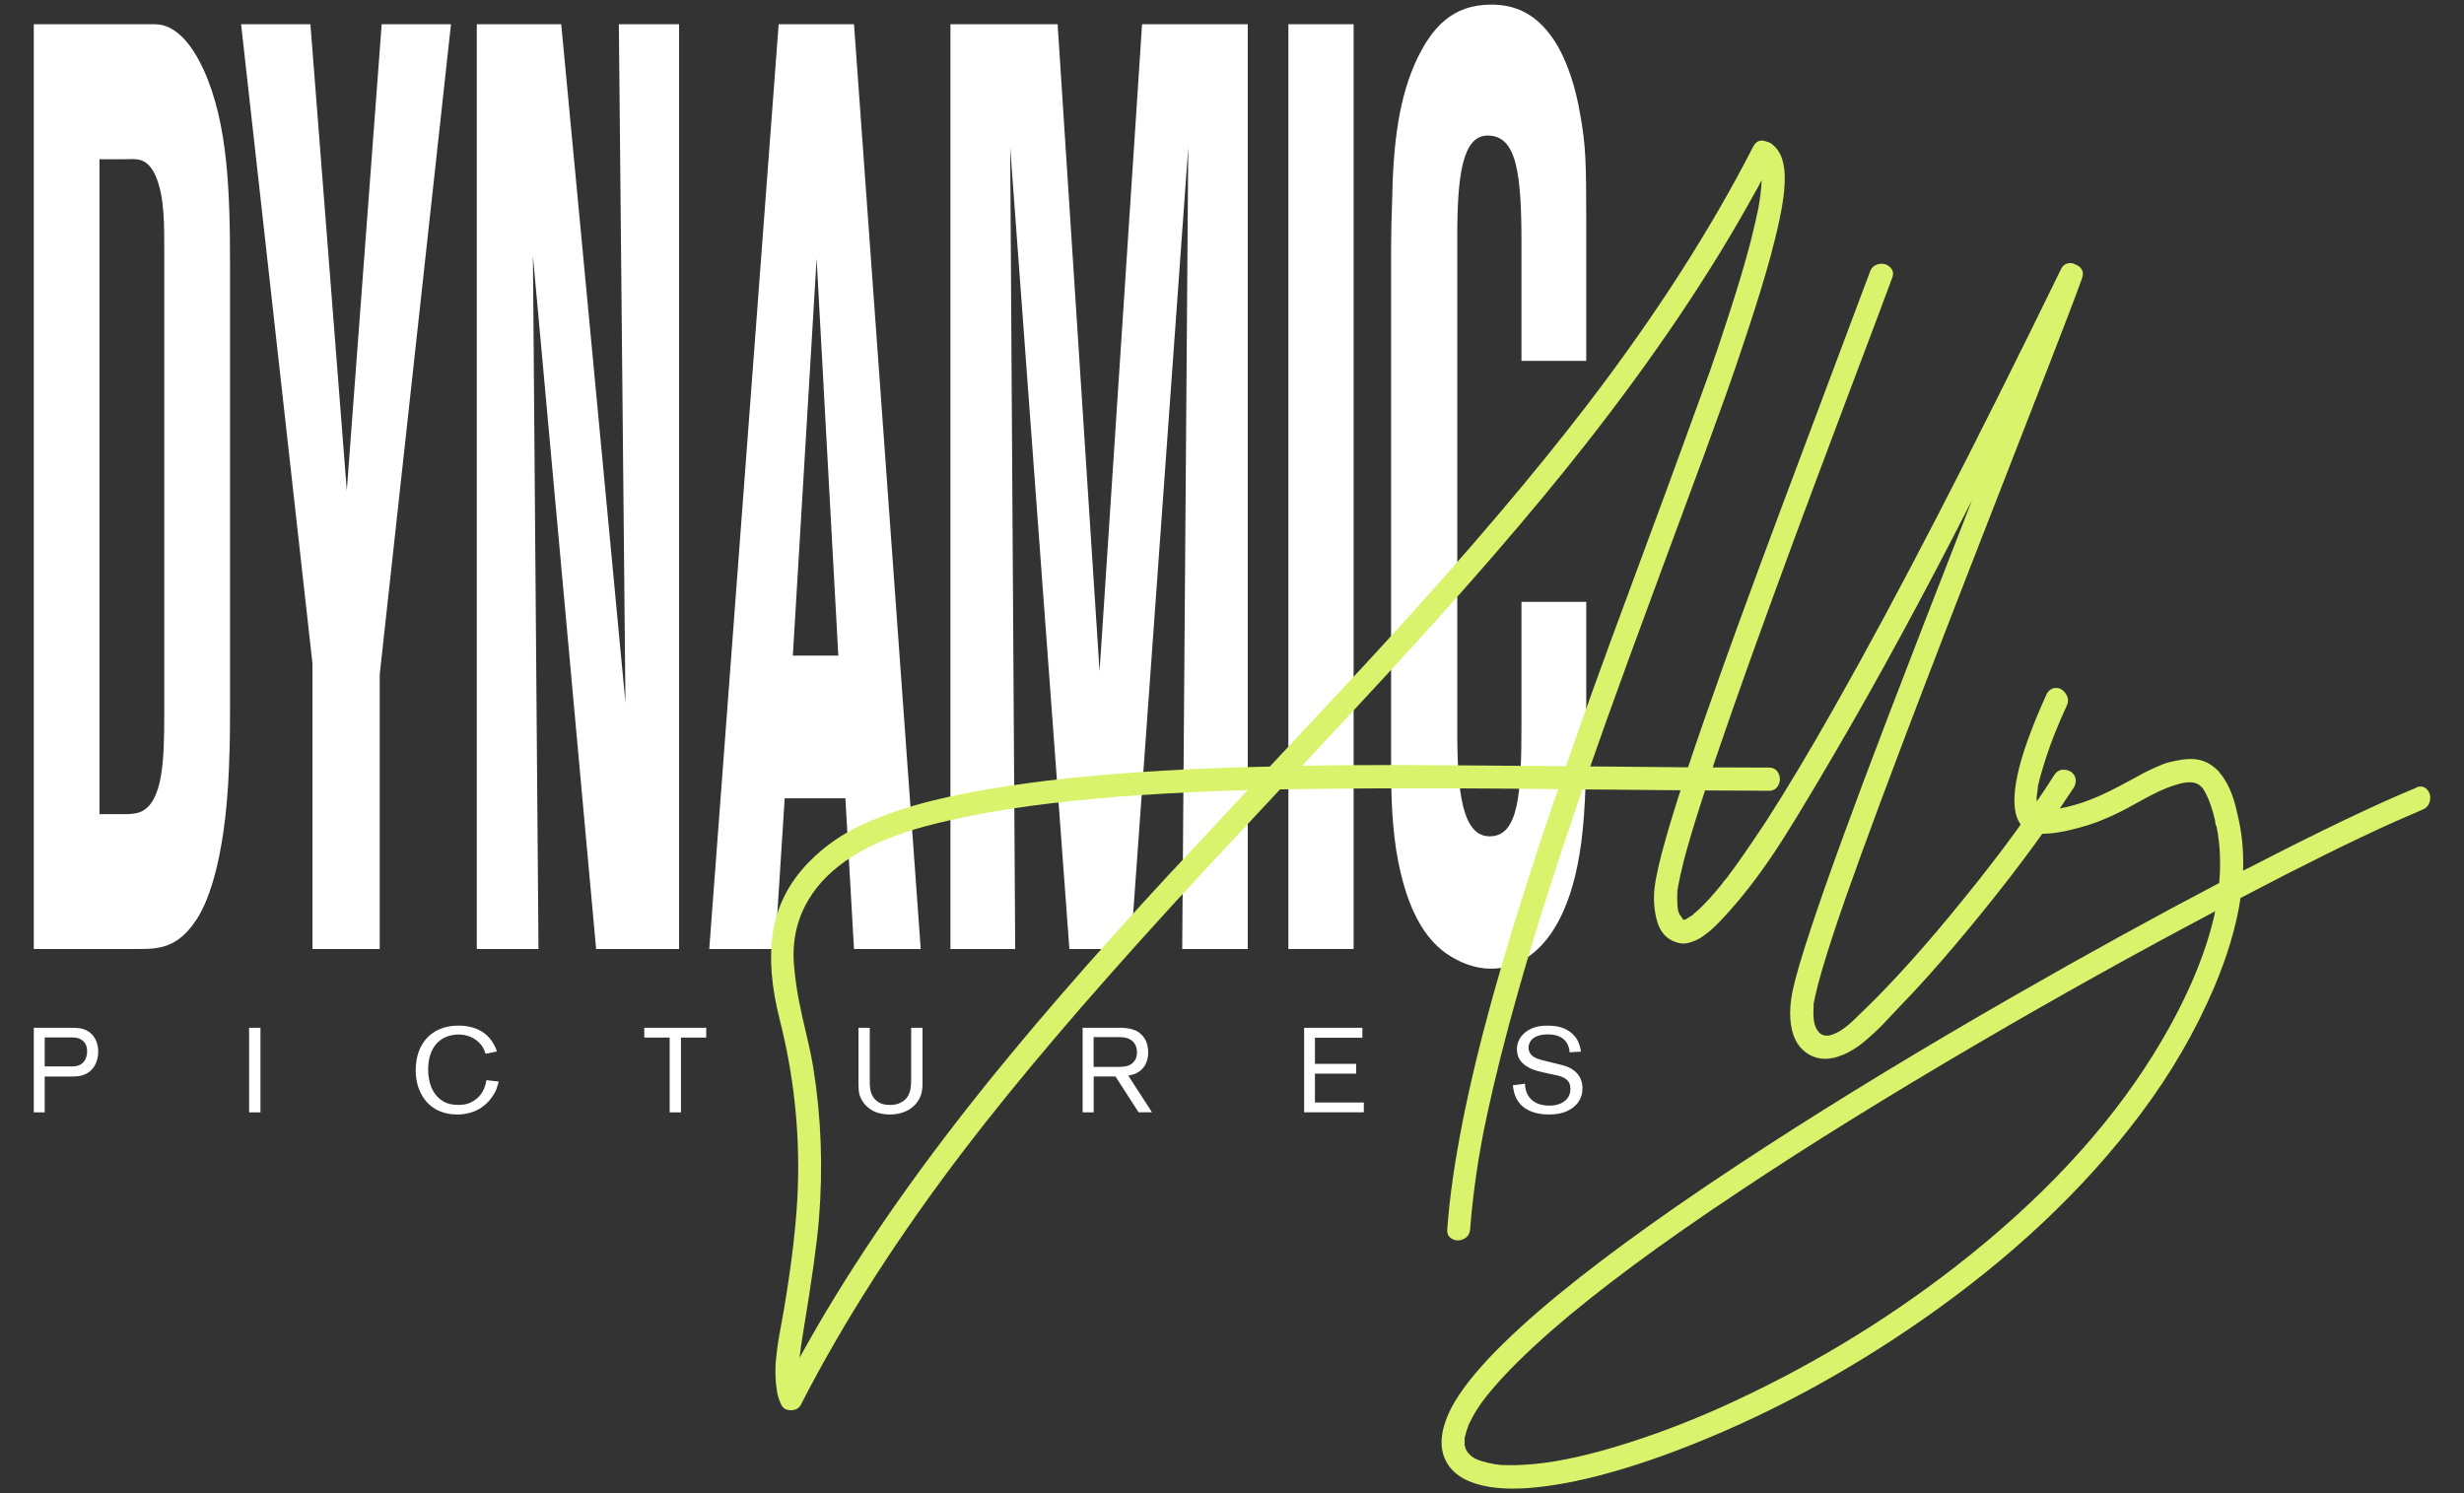
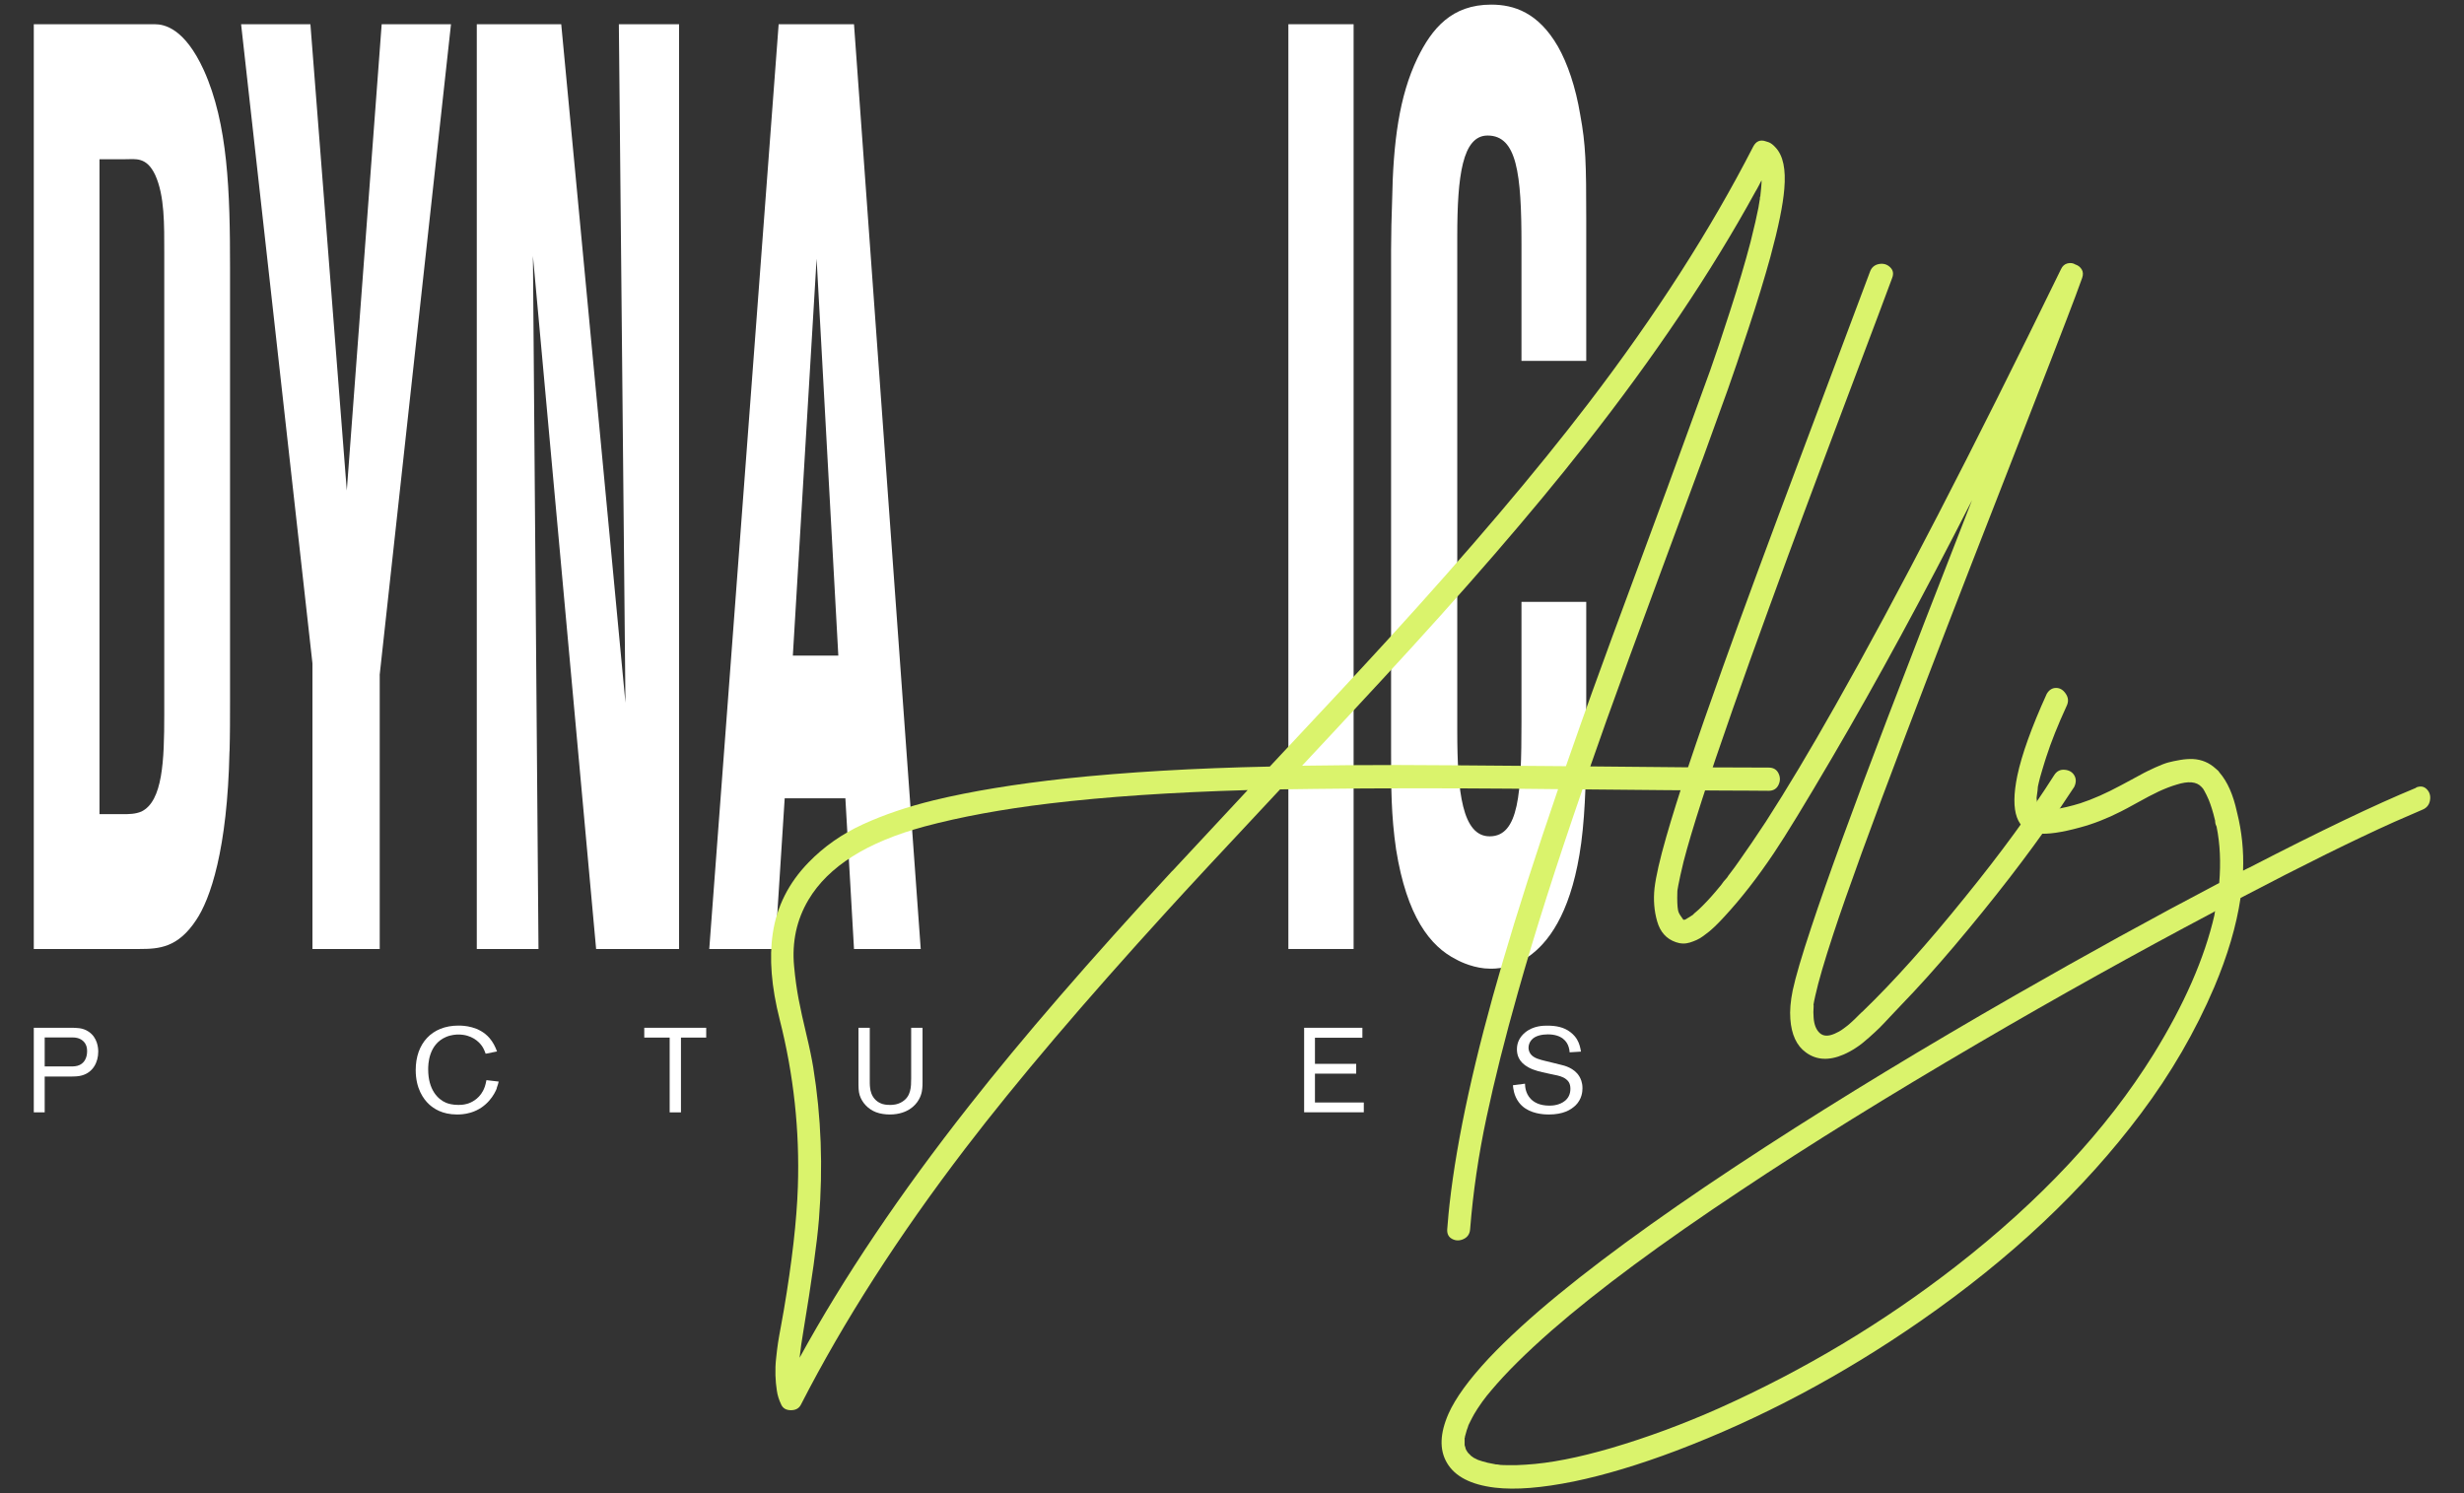
<svg xmlns="http://www.w3.org/2000/svg" id="Ebene_1" viewBox="0 0 314.26 190.46">
  <rect x="0" y="0" width="314.26" height="190.46" fill="#333333" stroke="none" />
  <defs>
    <style>.cls-1{fill:#daf36c;}.cls-1,.cls-2{stroke-width:0px;}.cls-2{fill:#fff;}</style>
  </defs>
  <path class="cls-2" d="M10.44,137.18c-.38.11-.8.14-1.62.14h-3.12v4.57h-1.39v-10.79h4.66c.84,0,1.56,0,2.28.46,1.21.76,1.28,2.17,1.28,2.58,0,1.38-.69,2.66-2.09,3.04ZM11,133.39c-.18-.51-.6-.84-1.1-.98-.32-.08-.55-.08-.87-.08h-3.33v3.7h3.01c.4,0,.78.02,1.16-.08.87-.23,1.24-1.01,1.24-1.85,0-.11,0-.41-.11-.72Z" />
-   <path class="cls-2" d="M31.77,141.89v-10.79h1.45v10.79h-1.45Z" />
  <path class="cls-2" d="M63.36,138.83c-.27.7-1.21,2.46-3.33,3.09-.76.23-1.44.24-1.73.24-1.91,0-2.99-.76-3.58-1.3-.72-.67-1.7-2.02-1.7-4.37,0-3.36,2.03-5.67,5.45-5.67.61,0,2.64.05,3.97,1.6.44.52.72,1.07.95,1.7l-1.45.29c-.18-.52-.35-.81-.49-1.01-.38-.53-1.3-1.44-2.99-1.44-.26,0-.92.03-1.57.31-2.26.96-2.28,3.54-2.28,4.14,0,2.6,1.24,3.82,2.29,4.26.28.11.8.27,1.57.27.18,0,.61,0,1.1-.14.43-.12,1.44-.53,2.03-1.65.17-.32.31-.67.44-1.37l1.56.18c-.03.15-.11.47-.26.86Z" />
  <path class="cls-2" d="M86.85,132.35v9.54h-1.44v-9.54h-3.24v-1.25h7.9v1.25h-3.22Z" />
  <path class="cls-2" d="M117.57,139.24c-.09.49-.43,1.53-1.57,2.26-.44.27-1.24.66-2.51.66-.56,0-1.21-.08-1.76-.29-.98-.37-1.77-1.18-2.09-2.18-.15-.52-.15-.9-.15-1.91v-6.68h1.44v6.48c0,.41-.01.84.05,1.25.03.24.15.96.7,1.48.26.25.56.41.9.52.38.11.81.11.93.11.26,0,.95,0,1.6-.43,1.07-.69,1.1-1.85,1.1-2.96v-6.45h1.45v6.89c0,.11.01.75-.09,1.25Z" />
-   <path class="cls-2" d="M145.22,141.89l-2.95-4.58h-2.78v4.58h-1.41v-10.79h4.02c.34,0,.69-.01,1.02,0,1.5.06,2.2.53,2.66,1.08.29.35.66.99.66,2.06,0,.44-.06,1.91-1.44,2.61-.26.14-.52.25-1.1.35l3.03,4.68h-1.71ZM144.16,132.6c-.57-.34-1.24-.31-1.88-.31h-2.8v3.8h2.87c.81,0,1.77.02,2.32-.73.25-.34.34-.7.34-1.12,0-.3-.03-1.15-.85-1.65Z" />
  <path class="cls-2" d="M166.33,141.89v-10.79h7.43v1.27h-6.05v3.33h5.26v1.25h-5.26v3.68h6.23v1.25h-7.61Z" />
  <path class="cls-2" d="M200.94,141c-.6.58-1.57,1.16-3.41,1.16-.35,0-1.82-.01-2.95-.75-.34-.21-.64-.5-.87-.81-.64-.85-.72-1.83-.75-2.17l1.54-.2c.01.32.04,1.22.73,1.94.38.4,1.1.86,2.37.86.15,0,.56,0,.99-.12.46-.12,1.7-.55,1.7-2.03,0-.72-.3-1.02-.55-1.22-.43-.34-.99-.46-1.5-.56l-.93-.2c-.78-.17-1.65-.35-2.37-.75-1.3-.7-1.47-1.68-1.47-2.32,0-.86.38-1.57,1.02-2.11,1.1-.92,2.44-.89,2.89-.89,1.04,0,2.05.17,2.89.81.5.38.75.75.87.96.29.49.41.99.5,1.54l-1.45.09c-.01-.21-.04-.43-.11-.64-.21-.76-.9-1.65-2.67-1.65-.69,0-1.62.15-2.09.72-.23.26-.37.63-.37.98,0,.15.03.49.26.8.41.56,1.25.73,1.88.89l1.19.29c.27.06.57.14.84.21.34.08,1.65.37,2.31,1.47.15.26.4.73.4,1.5,0,.43-.06,1.39-.9,2.22Z" />
  <path class="cls-2" d="M29.27,95.82c-.26,12.53-2.45,18.88-4.26,21.55-2.32,3.51-4.71,3.68-7.22,3.68H4.31V3.09h15.42c1.23,0,3.81.5,6.26,5.85,3.1,6.85,3.35,15.54,3.35,25.23v55.13c0,2.17,0,4.35-.06,6.52ZM20.95,32.33c0-3.67.06-7.35-1.16-10.02-1.1-2.34-2.52-2-3.81-2h-3.29v83.54h2.97c.77,0,1.61,0,2.39-.34,2.71-1.33,2.9-6.51,2.9-12.36v-58.81Z" />
  <path class="cls-2" d="M48.43,86.13v34.92h-8.58v-36.43L30.75,3.09h8.84l4.64,59.48L48.68,3.09h8.84l-9.1,83.04Z" />
  <path class="cls-2" d="M76.03,121.05l-8.06-88.39.71,88.39h-7.87V3.09h10.77l8.19,86.55-.84-86.55h7.68v117.96h-10.58Z" />
  <path class="cls-2" d="M108.92,121.05l-1.1-19.22h-7.74l-1.23,19.22h-8.39L99.31,3.09h9.61l8.51,117.96h-8.51ZM104.15,33l-3.03,50.63h5.8l-2.77-50.63Z" />
-   <path class="cls-2" d="M150.78,121.05l.77-102.25-7.35,102.25h-7.81l-7.55-102.25.64,102.25h-8.26V3.09h13.67l5.35,82.54,5.42-82.54h13.48v117.96h-8.39Z" />
  <path class="cls-2" d="M164.32,121.05V3.09h8.32v117.96h-8.32Z" />
  <path class="cls-2" d="M201.67,107.52c-2.19,16.37-10.64,16.04-11.61,16.04-1.93,0-3.74-.84-4.32-1.17-3.35-1.67-6.32-5.51-7.68-14.03-.64-4.35-.64-8.02-.64-12.37V31.83c0-2,.06-4.18.13-6.18.13-7.52.9-13.37,3.22-18.21,1.87-3.84,4.39-6.85,9.42-6.85,2.9,0,6,1,8.51,5.34,1.23,2.17,2.26,5.18,2.84,8.69.71,3.84.77,6.18.77,13.37v18.04h-8.26v-14.87c0-9.03-.58-13.87-4.32-13.87-3.22,0-3.87,5.18-3.87,12.86v63.16c0,7.68.64,13.37,4.13,13.37,3.74,0,4.06-5.51,4.06-14.54v-15.37h8.26v16.71c0,4.68-.07,9.69-.64,14.04Z" />
  <path class="cls-1" d="M217.1,58.68c-.51,1.38-2.28,6.17-5.31,14.36-3.03,8.19-5.33,14.47-6.89,18.84-.77,2.16-1.46,4.12-2.07,5.88,8.43.1,16.02.15,22.75.15.59,0,1.01.24,1.25.73s.24.98,0,1.48c-.24.5-.66.75-1.25.75-.63,0-1.58,0-2.85-.02-1.27,0-2.22-.01-2.85-.01-4.05-.02-10.06-.07-18.05-.15-3.35,9.7-6.1,18.32-8.23,25.89-1.65,5.81-2.98,11.13-4.01,15.96-1.03,4.83-1.72,9.58-2.09,14.25-.04.59-.32,1.01-.82,1.25-.51.24-1,.24-1.46,0-.47-.24-.68-.66-.64-1.25.12-1.5.22-2.58.3-3.23.95-8.44,3.21-18.72,6.77-30.86,1.87-6.4,4.23-13.75,7.07-22.04-8.23-.1-16.48-.13-24.73-.09-4.8.04-8.37.08-10.73.12-7.2,7.68-11.99,12.85-14.39,15.49-10.57,11.59-19.15,21.68-25.73,30.28-8.56,11.2-15.55,22.09-20.98,32.69-.24.49-.67.73-1.28.73s-1.03-.24-1.25-.73c-.28-.59-.47-1.18-.55-1.77-.1-.63-.16-1.29-.18-1.97s0-1.41.09-2.18c.08-.77.16-1.42.24-1.95.08-.53.21-1.25.38-2.16s.29-1.57.35-1.95c1.06-6.24,1.66-11.51,1.8-15.79.24-7.18-.53-14.29-2.32-21.34-1.06-4.17-1.35-7.83-.88-10.98.51-3.44,2.03-6.45,4.57-9.06,1.95-2.01,4.26-3.63,6.92-4.85,2.66-1.22,5.69-2.25,9.09-3.08,4.72-1.14,10.33-2.06,16.83-2.77,7.66-.81,16.32-1.32,25.98-1.52,6.75-7.2,11.74-12.56,14.97-16.1,10.45-11.44,19.02-21.54,25.7-30.28,8.56-11.2,15.55-22.1,20.98-32.69.37-.71.91-.94,1.65-.67.16.04.28.08.37.12.28.12.57.35.85.67.95,1.02,1.32,2.77,1.1,5.27-.16,2.01-.75,4.9-1.77,8.66-.75,2.72-1.68,5.77-2.79,9.13-1.11,3.36-1.99,5.97-2.65,7.81-.66,1.84-1.74,4.83-3.25,8.98ZM149.53,111.09c2.05-2.22,5.25-5.65,9.6-10.31-9.7.28-18.12.85-25.28,1.71-6.06.73-11.36,1.71-15.92,2.93-7.36,1.99-12.3,5.11-14.82,9.36-.75,1.26-1.28,2.6-1.59,4.02-.3,1.42-.39,2.91-.24,4.45.14,1.54.34,2.95.58,4.21.24,1.26.57,2.76.99,4.51.42,1.75.7,3.14.87,4.18,1.02,6.28,1.26,12.73.73,19.36-.24,2.99-.91,7.79-2.01,14.42-.18,1.06-.34,2.14-.46,3.26,5.63-10.27,12.84-20.98,21.62-32.14,6.77-8.62,15.41-18.61,25.92-29.97ZM199.72,97.73c1.46-4.19,2.57-7.32,3.32-9.39,1.38-3.84,3.42-9.39,6.11-16.63,2.69-7.25,4.64-12.54,5.84-15.87,1.44-3.94,2.48-6.81,3.13-8.6.64-1.79,1.48-4.3,2.53-7.55,1.05-3.24,1.92-6.17,2.61-8.8.49-1.95.82-3.41,1.01-4.39.02-.12.05-.28.08-.49.03-.2.05-.37.08-.49.02-.04.03-.11.03-.21s0-.17.03-.21c0-.02,0-.04.03-.06v-.09c.08-.73.13-1.28.15-1.65v-.3c-.08.16-.21.41-.38.73-.17.33-.31.57-.41.73-5.61,10.24-12.85,21.01-21.71,32.29-6.77,8.62-15.41,18.61-25.92,29.97-4.51,4.88-7.91,8.53-10.18,10.95,4.02-.06,8.06-.09,12.1-.09,2.38,0,9.56.05,21.56.15Z" />
  <path class="cls-1" d="M231.31,128.19v.21c-.04.47-.04.93,0,1.4.06.89.32,1.55.78,1.97.46.42,1.09.44,1.91.08.18-.08.37-.17.55-.27.18-.1.38-.23.58-.38s.37-.27.49-.37.3-.24.53-.46.38-.35.44-.41.22-.22.49-.49c.26-.26.42-.41.46-.43,3.94-3.8,8.32-8.69,13.14-14.67,4.49-5.53,8.26-10.69,11.31-15.49.32-.51.77-.74,1.34-.69.57.05.98.29,1.23.72s.25.91-.01,1.46c-.33.49-1.14,1.71-2.44,3.66-3.54,5.14-7.82,10.68-12.84,16.62-2.38,2.81-4.67,5.36-6.89,7.65-.16.16-.57.6-1.24,1.31-.66.71-1.14,1.22-1.45,1.52s-.75.72-1.33,1.23c-.58.52-1.12.95-1.63,1.28-.51.34-1.04.63-1.59.87-1.87.81-3.48.72-4.82-.27-1.18-.85-1.84-2.28-1.98-4.27-.08-1.04.02-2.25.3-3.63.37-1.73,1.16-4.42,2.38-8.08,1.99-6.02,5.24-14.94,9.76-26.77,2.74-7.17,6.32-16.4,10.73-27.68-6.18,12.14-12.11,23.06-17.81,32.78-3.44,5.87-5.92,9.94-7.44,12.2-2.11,3.15-4.22,5.85-6.31,8.11-.24.26-.44.48-.6.64-.15.16-.37.38-.64.64-.28.26-.52.48-.73.65-.21.17-.47.37-.76.58-.29.21-.58.38-.85.5-.27.12-.56.23-.85.32-.29.09-.59.13-.9.12s-.6-.07-.88-.17c-1.2-.41-1.99-1.29-2.38-2.64-.39-1.35-.5-2.77-.34-4.25.18-1.52.68-3.7,1.49-6.52,1.42-4.98,3.83-12.21,7.23-21.68,2.34-6.55,5.77-15.85,10.31-27.91,4.53-12.06,7.35-19.57,8.45-22.52.2-.55.58-.87,1.14-.98.56-.1,1.03.03,1.42.4.39.37.48.82.27,1.37-.24.67-.84,2.28-1.8,4.82-.85,2.26-2.37,6.29-4.56,12.1-2.19,5.81-3.85,10.27-5,13.35s-2.59,7-4.31,11.72c-1.73,4.73-3.28,9.06-4.66,13-3.17,9.03-5.26,15.52-6.28,19.48-.32,1.34-.55,2.35-.67,3.02l-.09.52s0,.06-.02.12c0,.06-.01.11-.01.15-.04,1.14,0,1.93.09,2.38.04.22.15.47.34.73.18.26.3.43.34.49.06-.02.14-.03.24-.03.02,0,.1-.05.24-.15.28-.16.5-.3.64-.4.02-.02.04-.03.06-.03l.06-.06.18-.18c.08-.08.14-.13.18-.15.2-.16.49-.43.85-.79.73-.73,1.45-1.54,2.16-2.41.08-.08.19-.22.34-.43.14-.2.25-.35.34-.43.02-.04.09-.12.21-.24.04-.04.08-.09.12-.15.04-.06.07-.11.09-.15.65-.85,1.13-1.5,1.43-1.95,1-1.4,2.12-3.06,3.38-4.97,2.64-4.09,5.61-9.05,8.9-14.88,7.81-13.78,17.39-32.32,28.75-55.61.18-.39.46-.63.82-.72s.7-.05,1.01.14c.37.12.63.34.81.64s.19.66.05,1.07c-.45,1.22-.73,1.99-.85,2.32-.96,2.58-4.23,11.03-9.82,25.34-4.7,12.01-8.63,22.2-11.8,30.55-4.43,11.67-7.52,20.16-9.27,25.49-1.14,3.46-1.9,6.07-2.29,7.84-.12.53-.2.92-.24,1.19ZM214.73,117.4l.09.03s-.05-.03-.09-.03Z" />
  <path class="cls-1" d="M308.15,100.45c.55-.22,1.01-.15,1.37.23.37.38.5.85.4,1.42-.1.57-.43.97-.98,1.19-.81.35-2,.86-3.57,1.55-5.12,2.3-11.66,5.53-19.61,9.7-.53,3.56-1.65,7.35-3.35,11.37-2.4,5.63-5.52,11.01-9.36,16.13-7.22,9.65-16.59,18.48-28.11,26.47-9.98,6.93-20.36,12.44-31.13,16.53-4.8,1.81-9.16,3.12-13.08,3.93-4.09.83-7.44,1.1-10.06.79-3.07-.37-5.11-1.42-6.13-3.17-.98-1.67-.9-3.76.21-6.28.89-1.99,2.6-4.34,5.12-7.04,2.38-2.52,5.37-5.26,8.96-8.2,6.73-5.51,15.54-11.79,26.43-18.84,9.7-6.28,20.3-12.71,31.8-19.3,9-5.16,17.66-9.93,25.98-14.3.22-2.6.11-5-.34-7.2-.08-.16-.13-.3-.15-.4-.02-.06-.03-.14-.03-.24s0-.17-.03-.21c-.24-1.02-.51-1.87-.79-2.56-.18-.43-.37-.8-.55-1.13-.02-.02-.05-.07-.09-.15-.04-.08-.07-.13-.09-.15s-.06-.06-.11-.12c-.05-.06-.09-.1-.11-.12-.61-.65-1.66-.74-3.14-.27-.75.22-1.51.52-2.29.88-.77.37-1.67.83-2.68,1.4-1.02.57-1.74.95-2.16,1.16-1.75.89-3.5,1.58-5.24,2.04-2.3.63-4.06.88-5.27.76-2.74-.28-3.64-2.74-2.68-7.38.57-2.7,1.82-6.18,3.75-10.43.3-.51.7-.76,1.19-.76s.9.24,1.23.73c.34.49.38,1,.14,1.52-1.14,2.48-2.01,4.66-2.62,6.56-.02.06-.09.27-.2.62-.11.36-.18.57-.2.66-.02.08-.09.3-.2.67-.11.37-.18.59-.2.69s-.08.32-.17.69c-.09.37-.13.59-.12.69,0,.09-.02.32-.08.69s-.08.59-.05.67c.03.08.03.3.01.67.02.41.15.67.4.79.08.04.2.06.37.06s.31,0,.44-.03c.13-.02.29-.05.49-.09.19-.04.31-.06.35-.06,1.18-.18,2.35-.46,3.51-.82,1.56-.51,3.29-1.27,5.18-2.29.12-.06.57-.3,1.36-.73s1.31-.71,1.57-.85c.26-.14.74-.37,1.43-.69.69-.31,1.25-.53,1.66-.64.42-.11.92-.22,1.51-.32s1.14-.14,1.65-.12c1.12.06,2.08.47,2.9,1.22.08.06.19.16.34.3.02.02.05.06.08.11.03.05.05.09.08.11,1,1.16,1.73,2.81,2.2,4.97,0,.02,0,.04.01.06s.02.04.02.06c.61,2.44.86,4.91.76,7.41.08-.04.22-.11.41-.21.19-.1.34-.17.44-.21,8.92-4.61,16-8,21.22-10.15ZM282.42,116.76l.09-.55s-.05.02-.08.06c-.03.04-.06.06-.08.06-9.94,5.26-19.92,10.82-29.94,16.68-11.54,6.75-21.69,13.04-30.43,18.87-10.06,6.67-18.09,12.61-24.09,17.84-3.27,2.87-5.83,5.41-7.68,7.62-.41.47-.79.95-1.16,1.46-.49.69-.83,1.22-1.04,1.59-.06.1-.14.25-.24.44-.1.19-.17.33-.21.41l-.27.55s-.03.12-.09.29-.1.28-.12.32l-.18.64s-.04.1-.05.17-.02.13-.02.17l-.03.03v.88c0,.06.02.14.06.24.04.1.06.18.06.24,0,.02,0,.03.01.03.01,0,.02,0,.02.03v.03c.06.12.1.19.12.21.02.04.05.08.08.12.03.04.06.08.08.12l.46.46h.03s.08.05.12.09c.04.04.08.07.12.09l.55.27.55.18c.35.12.88.24,1.62.37.04.02.12.03.24.03.06,0,.14,0,.24.03.1.02.17.03.21.03.22.02.56.03,1.01.03.65.02,1.38,0,2.2-.06,3.09-.18,6.74-.9,10.95-2.13,4.55-1.34,9.12-3.03,13.69-5.06,10.85-4.86,20.92-10.88,30.19-18.08,10.88-8.46,19.29-17.48,25.25-27.08,3.92-6.34,6.51-12.26,7.77-17.75Z" />
</svg>